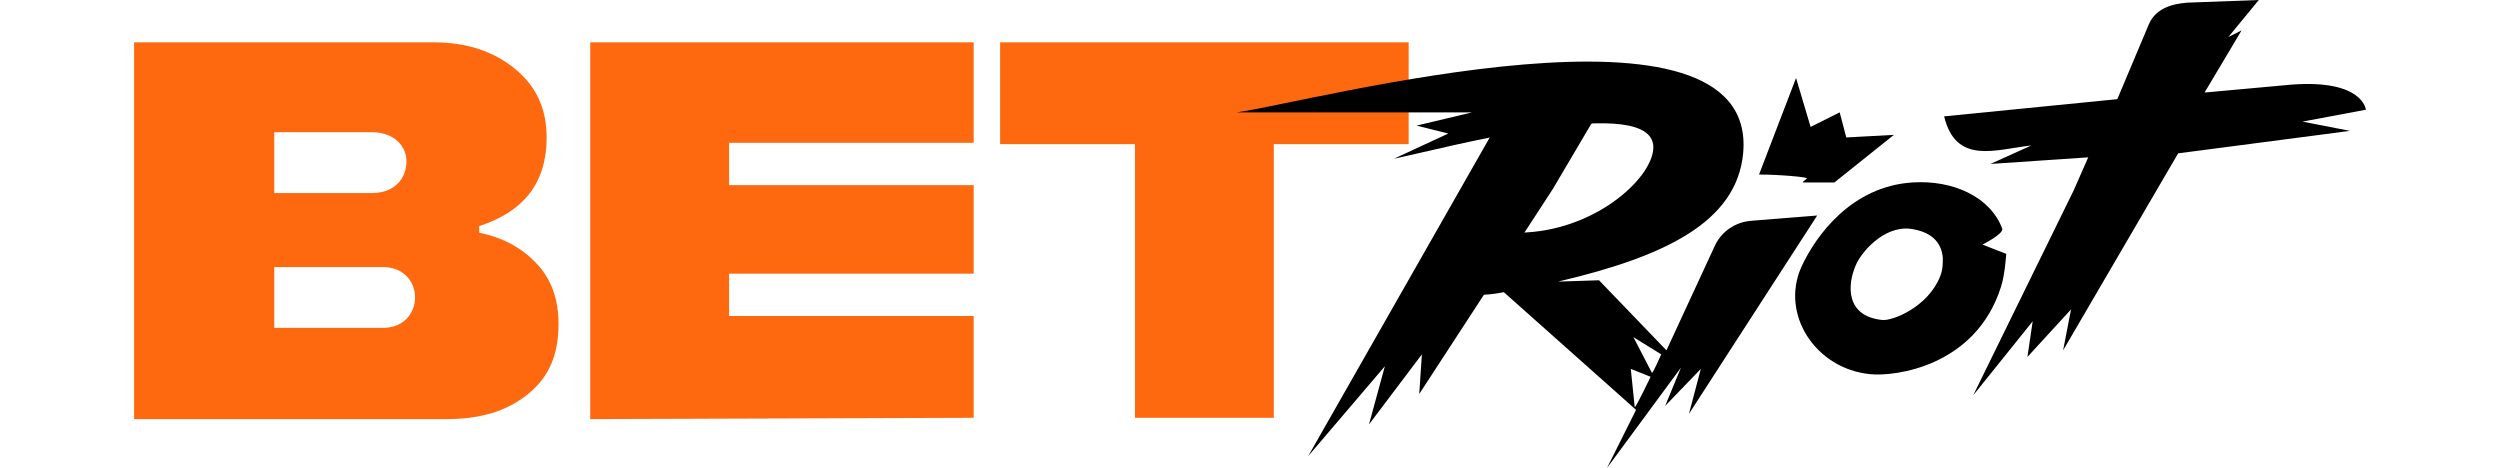
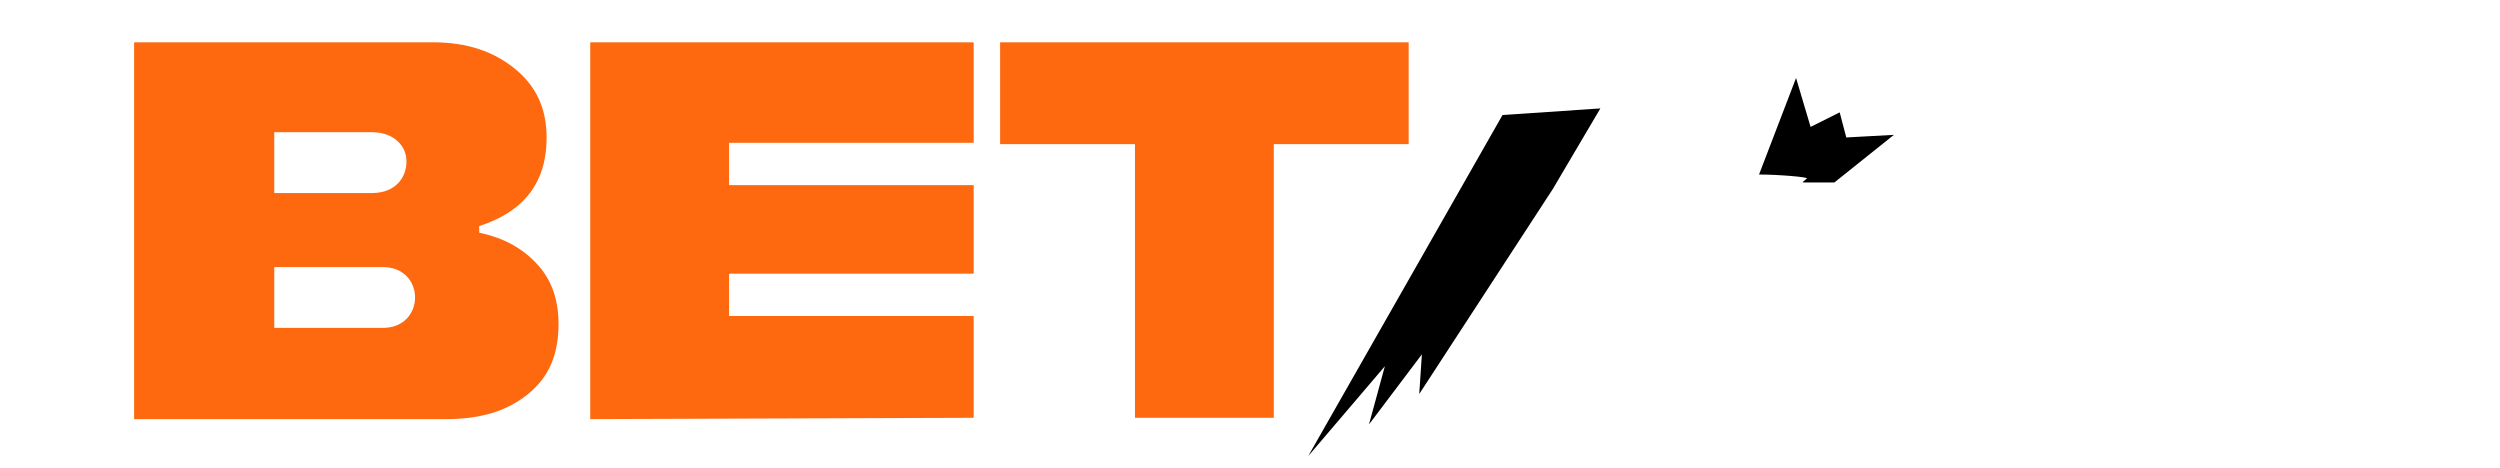
<svg xmlns="http://www.w3.org/2000/svg" version="1.1" id="_Слой_1" x="0px" y="0px" viewBox="0 0 219 41" style="enable-background:new 0 0 219 41;" xml:space="preserve">
  <style type="text/css">
	.st0{fill:#FE680E;}
	.st1{fill-rule:evenodd;clip-rule:evenodd;}
</style>
  <g>
    <path class="st0" d="M41.977,19.805c3.938-1.274,5.907-3.822,5.907-7.76   c0-2.548-0.927-4.517-2.78-6.023s-4.169-2.316-7.181-2.316H11.749v33.008h27.333   c3.011,0,5.328-0.695,7.181-2.201c1.853-1.506,2.664-3.475,2.664-6.138   c0-2.085-0.579-3.822-1.853-5.212c-1.274-1.39-2.895-2.316-5.096-2.78L41.977,19.805L41.977,19.805   z M32.596,11.582c1.853,0,3.011,1.158,3.011,2.548c0,1.506-1.042,2.78-3.011,2.78h-8.571v-5.328   C24.025,11.582,32.596,11.582,32.596,11.582z M24.025,28.723v-5.328h9.381   c3.938-0.116,3.938,5.444,0,5.328H24.025z M85.294,36.599v-8.918H63.867v-3.706h21.427v-7.76H63.867   v-3.706h21.427V3.706H51.706v33.008L85.294,36.599L85.294,36.599z M87.61,3.706v8.918h11.814v23.975   h12.161V12.624h11.814V3.706H87.61z" />
    <g>
-       <path d="M182.929,13.782l-1.274,2.895l-8.802,17.952l5.212-6.486l-0.463,3.127l3.822-4.169    l-0.695,3.59l10.076-17.257l15.056-1.969l-4.169-0.811l5.559-1.042c0,0-0.232-2.664-6.486-2.201    l-7.644,0.695l3.243-5.444l-1.158,0.579L197.87,0l-6.254,0.232c-1.506,0.116-2.78,0.579-3.359,1.853    l-2.78,6.602l-15.172,1.506c1.042,4.285,4.517,2.895,7.644,2.548l-3.59,1.621L182.929,13.782    L182.929,13.782z" />
-       <path class="st1" d="M150.268,21.427c0.579-1.158,1.737-1.969,3.127-2.085l5.791-0.463l-11.234,17.373    l1.042-3.938l-3.127,3.243l1.39-3.359l0,0L140.771,41l2.548-5.096l-11.582-10.308    c-7.76,1.506,1.39-5.212,1.39-5.212c6.486-0.116,11.466-4.633,11.698-7.297    c0.463-5.212-18.647,0-22.701,0.811l4.749-2.201l-2.78-0.695l4.864-1.158h-20.616    c6.602-0.927,45.749-11.466,44.359,3.59c-0.579,6.023-6.833,9.034-16.215,11.234l3.59-0.116    l5.907,6.138L150.268,21.427L150.268,21.427z M145.52,31.04l-2.432-1.506l1.621,3.127    C144.825,32.661,145.52,31.04,145.52,31.04z M144.593,33.008l-1.737-0.695l0.347,3.359    C143.319,35.672,144.593,33.008,144.593,33.008z M167.525,15.983    c-5.328,0.347-8.455,4.633-9.729,7.412c-1.853,4.169,1.274,8.918,6.023,9.381    c2.201,0.232,9.266-0.695,11.466-7.644c0.347-1.042,0.463-2.895,0.463-2.895l-2.085-0.811    c0,0,1.853-0.927,1.737-1.39C174.359,17.257,171.116,15.751,167.525,15.983L167.525,15.983    L167.525,15.983z M169.958,24.206c-1.042,2.664-4.169,3.938-5.096,3.822    c-3.243-0.347-3.011-3.127-2.316-4.749c0.463-1.158,2.432-3.475,4.749-3.243    c1.853,0.232,2.78,1.158,2.895,2.548C170.189,23.164,170.189,23.627,169.958,24.206L169.958,24.206z    " />
      <path d="M165.904,11.814l-5.212,4.169h-2.664c-0.232,0,0-0.116,0.116-0.232    c0.116-0.116,0.232-0.116,0.116-0.116c0.232-0.116-2.432-0.347-4.169-0.347l3.243-8.455l1.274,4.285    l2.548-1.274l0.579,2.201C161.619,12.045,165.904,11.814,165.904,11.814z" />
      <path d="M114.596,39.958l6.718-7.876l-1.39,5.096l4.633-6.138l-0.232,3.475l11.698-17.952    l4.169-7.065l-8.571,0.579L114.596,39.958z" />
    </g>
  </g>
</svg>